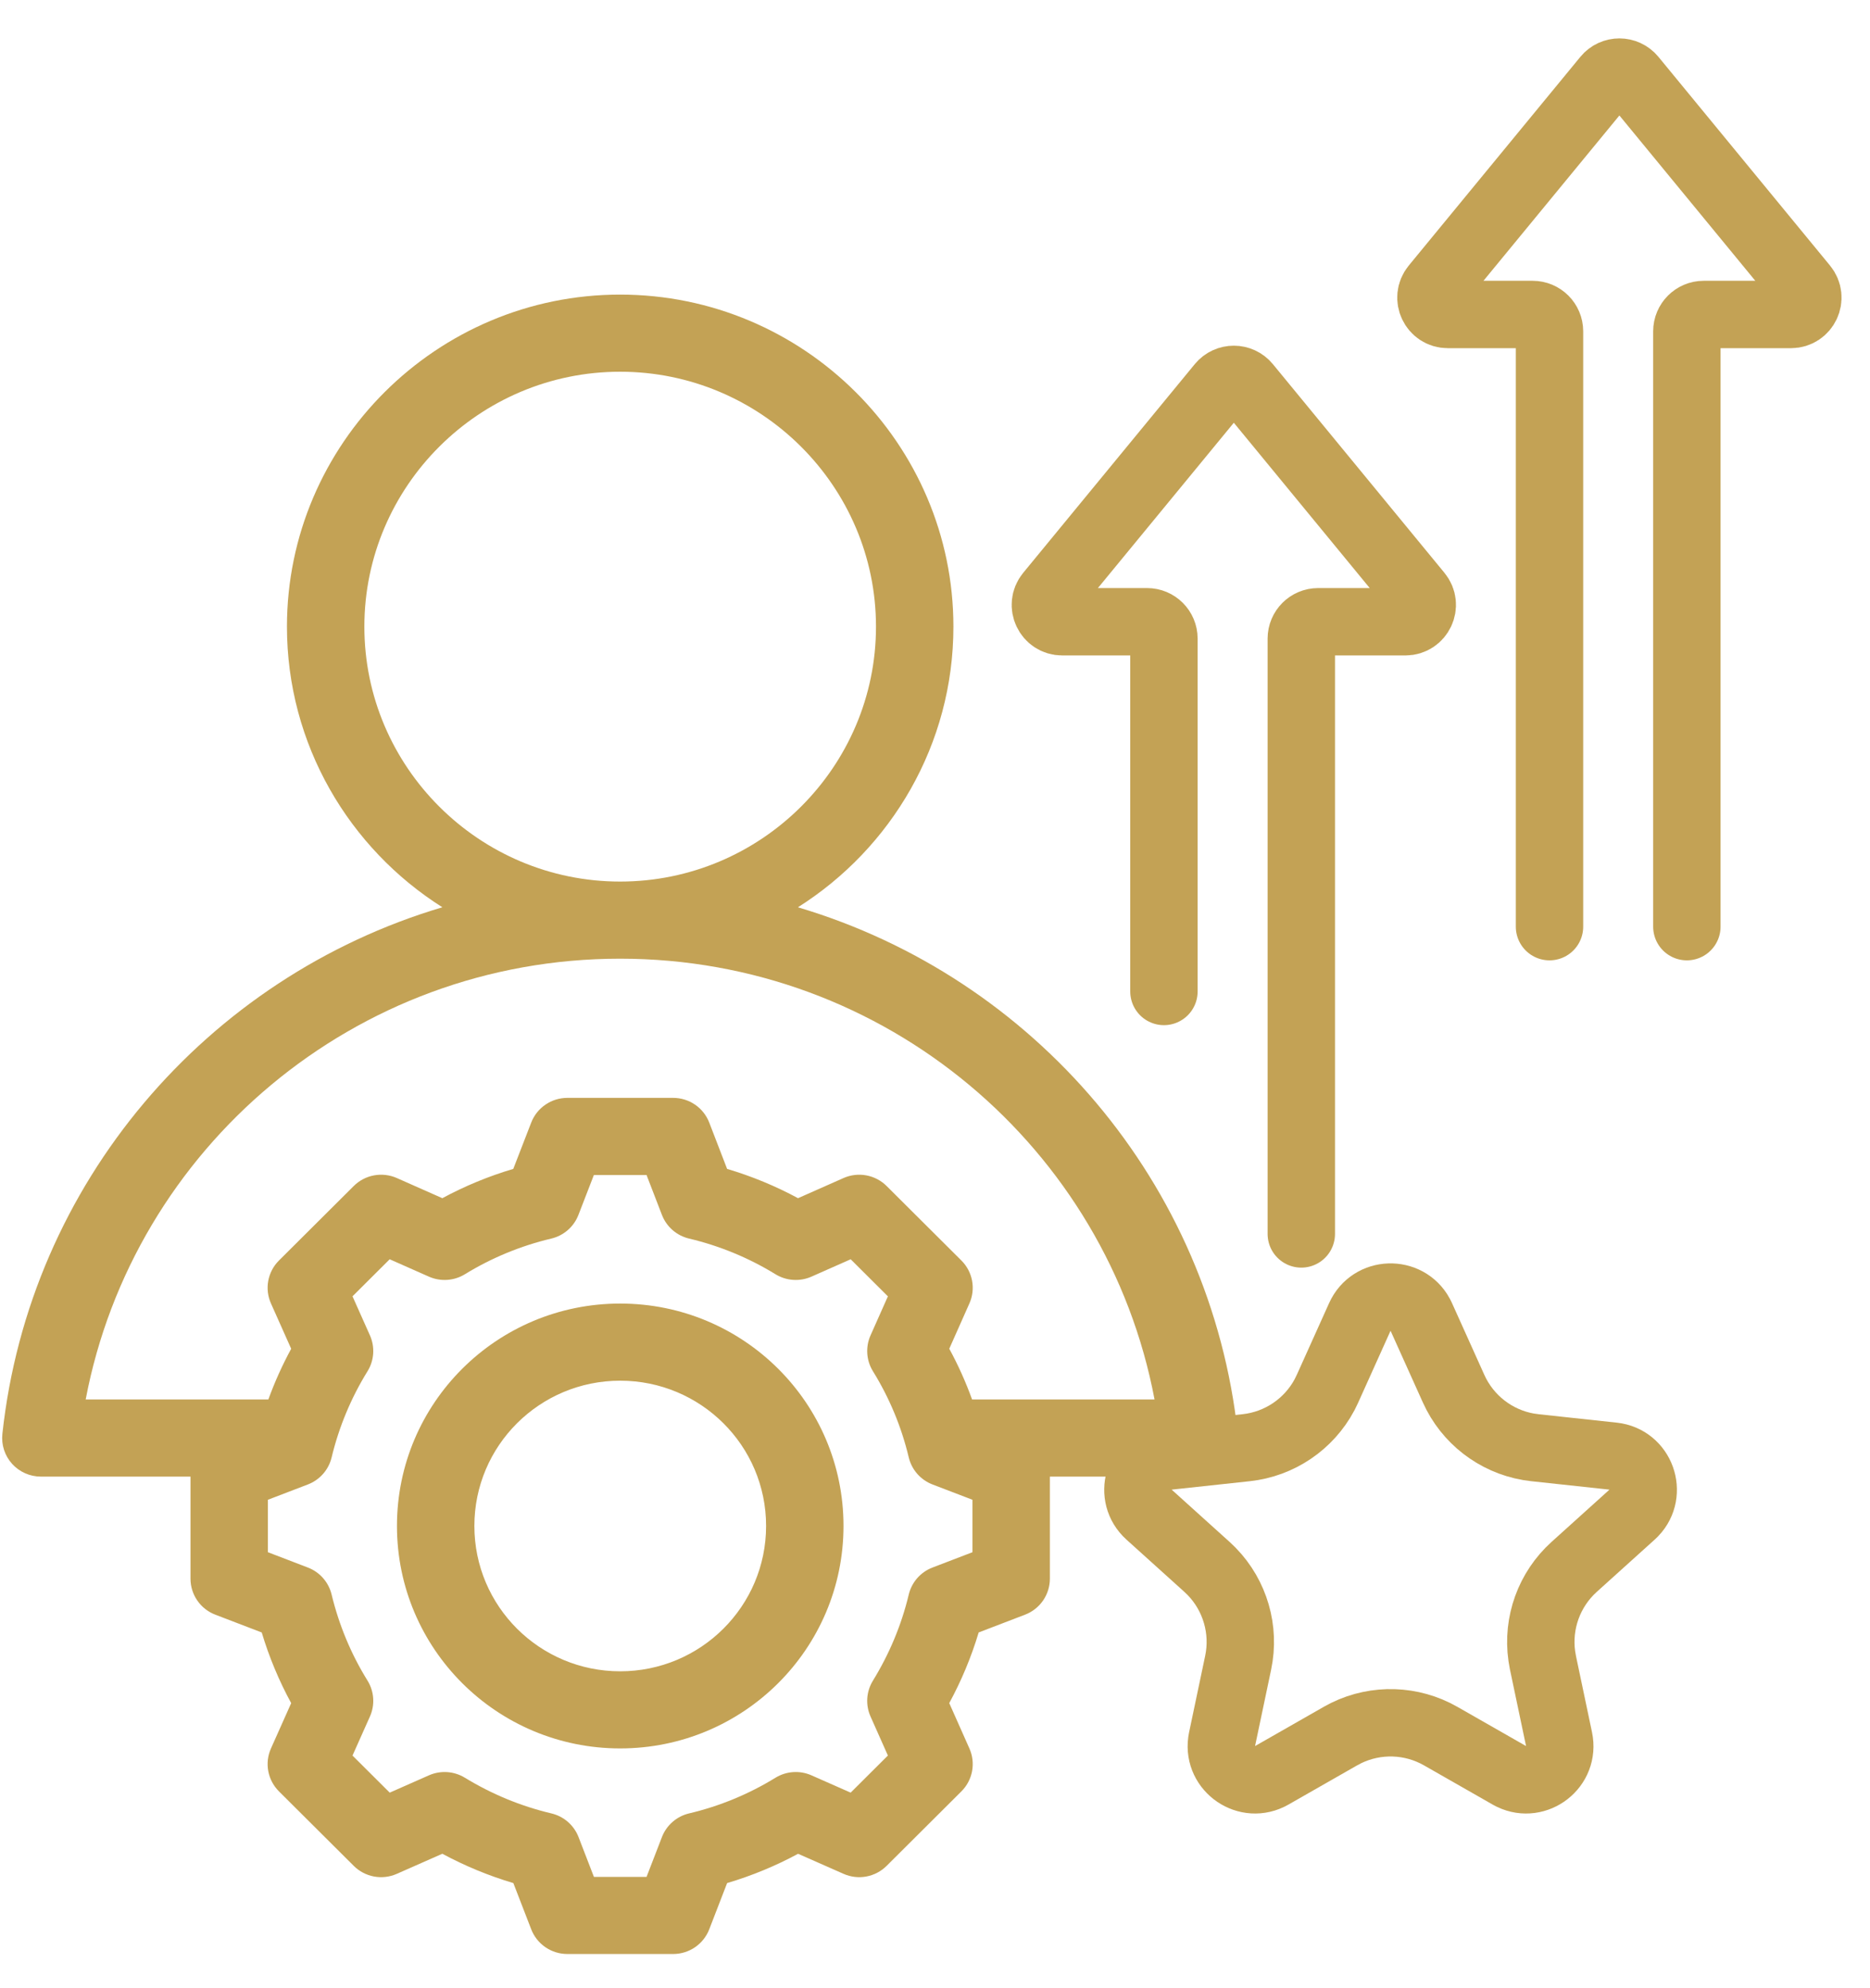
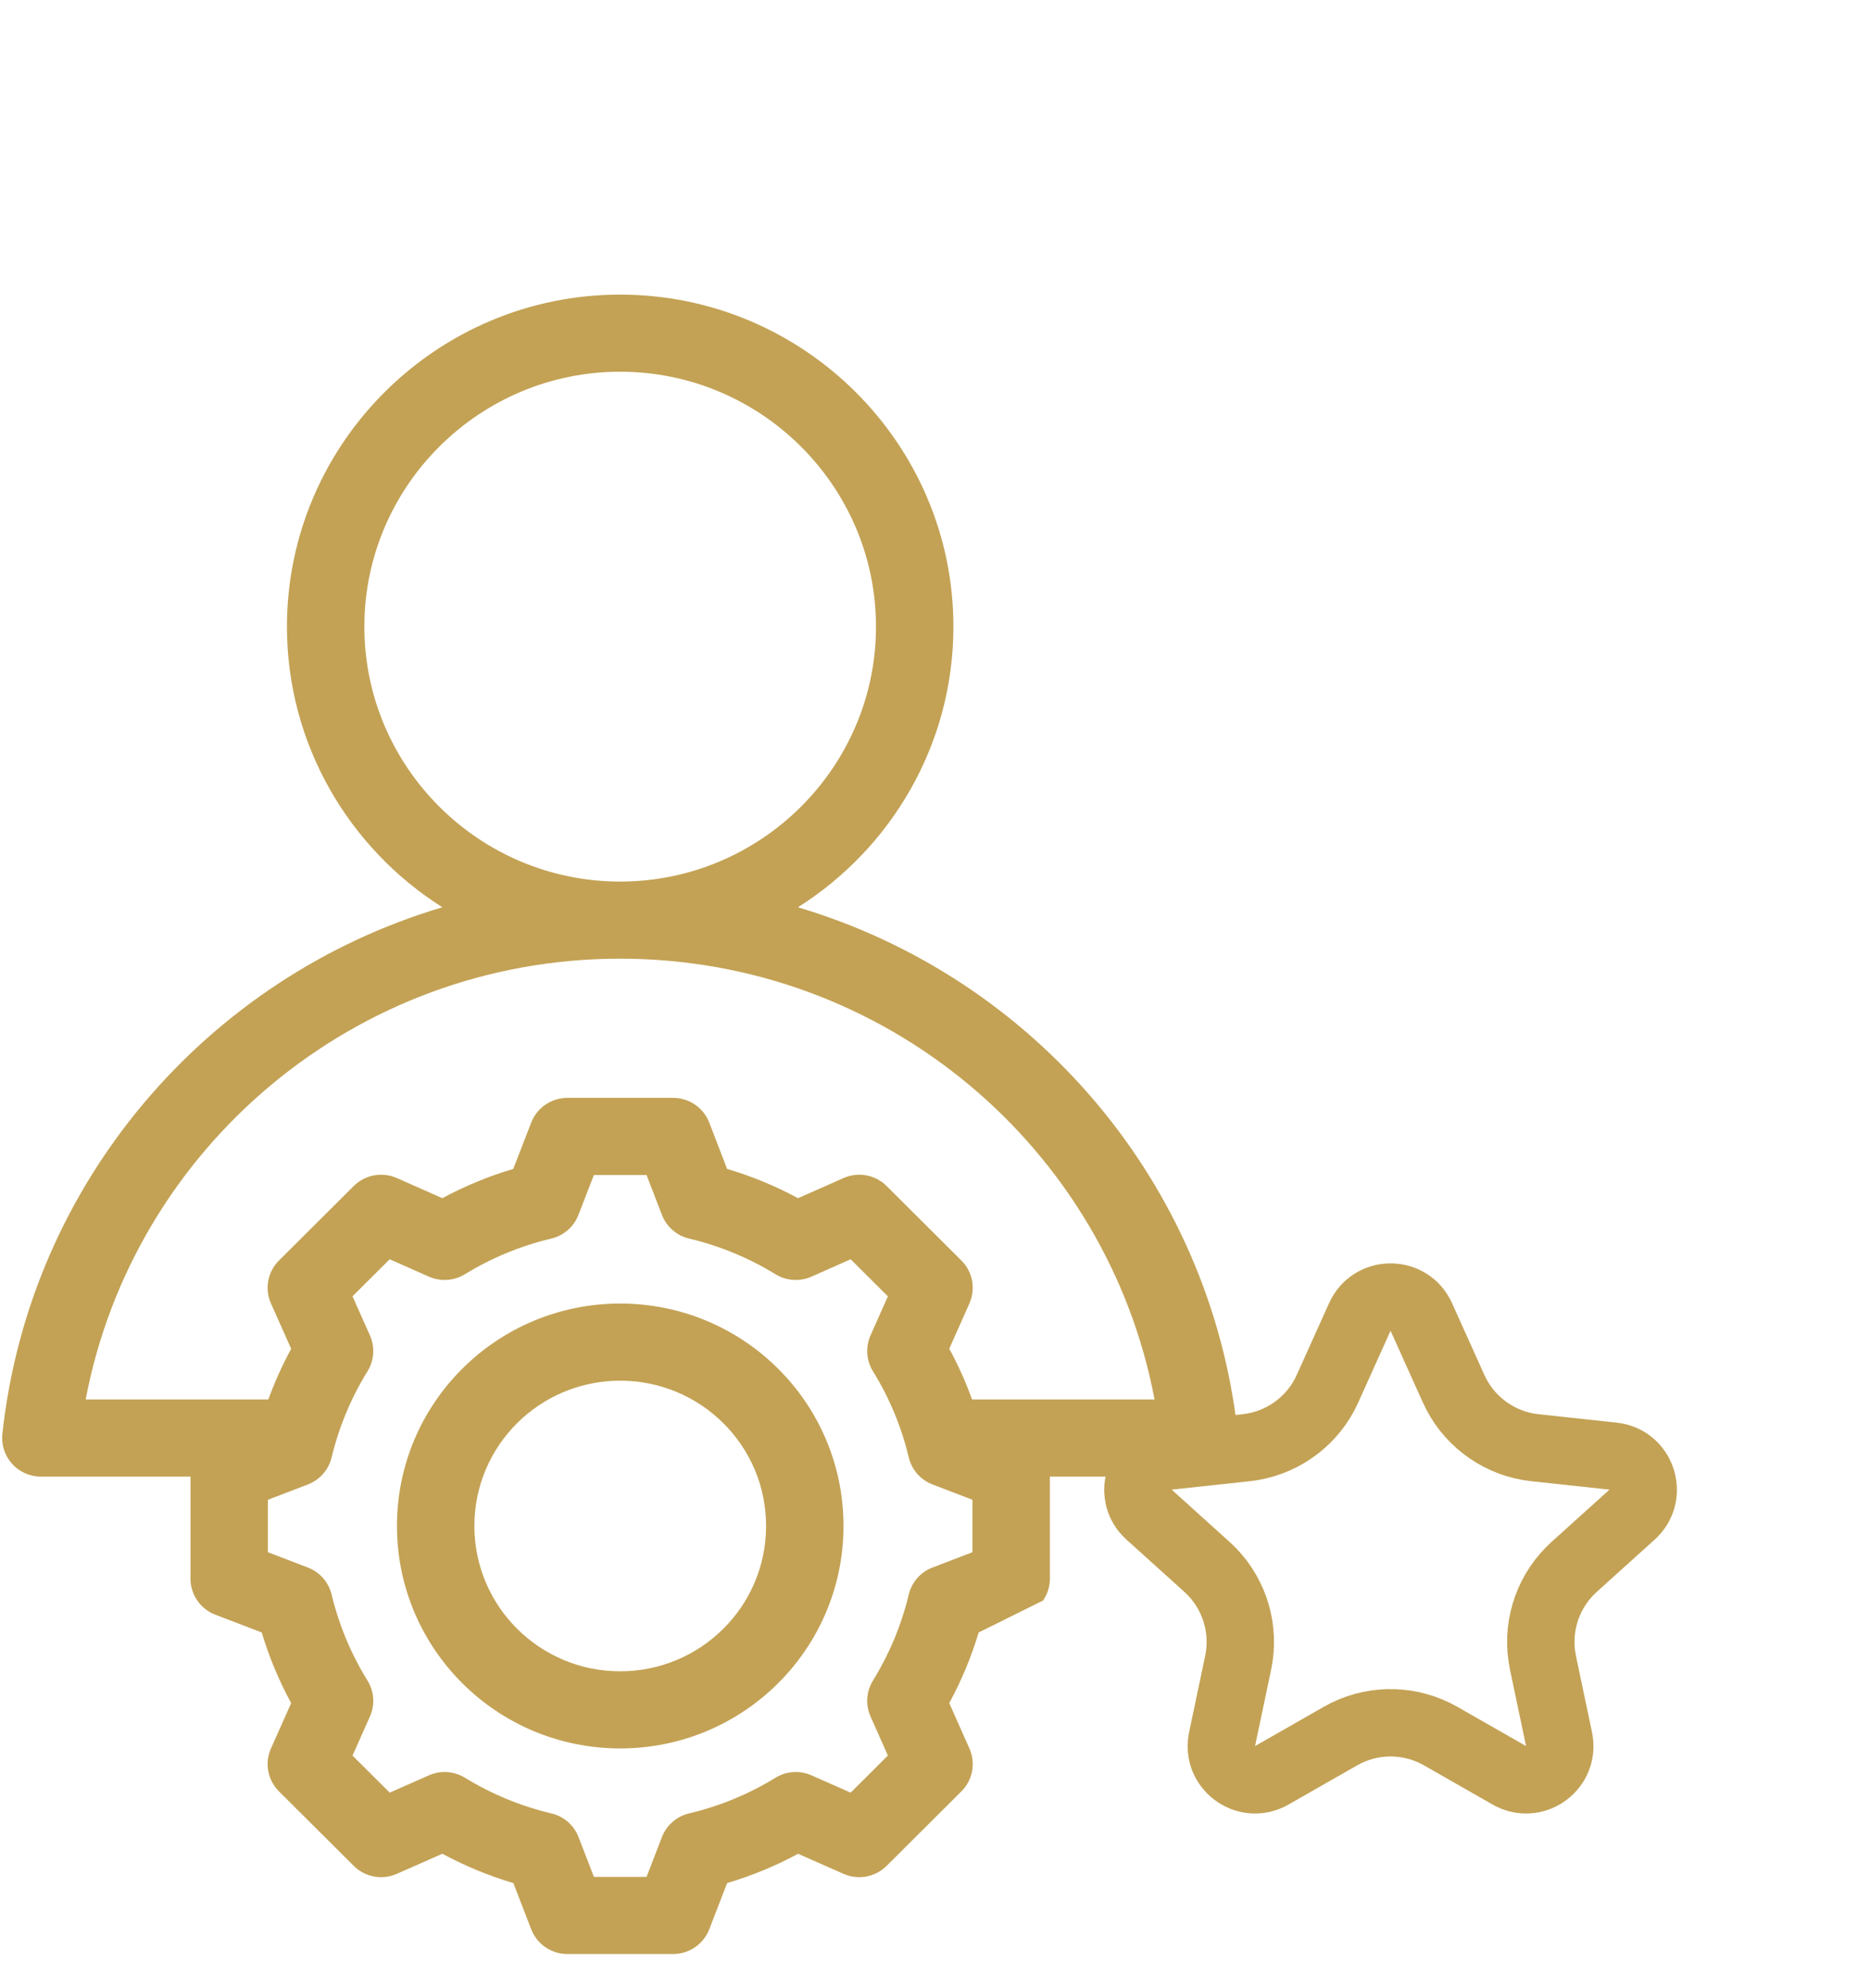
<svg xmlns="http://www.w3.org/2000/svg" width="111" height="118" viewBox="0 0 111 118" fill="none">
-   <path fill-rule="evenodd" clip-rule="evenodd" d="M11.307 87.657H2.425C2.103 87.657 1.784 87.589 1.49 87.458C1.195 87.327 0.932 87.136 0.716 86.897C0.501 86.658 0.338 86.377 0.239 86.071C0.14 85.766 0.107 85.443 0.141 85.123C1.745 70.243 12.258 58.019 26.258 53.859C20.721 50.359 17.033 44.194 17.033 37.2C17.033 26.346 25.914 17.489 36.808 17.489C47.712 17.489 56.593 26.347 56.593 37.2C56.593 44.194 52.905 50.359 47.364 53.86C61.369 58.02 71.879 70.244 73.475 85.124C73.51 85.444 73.476 85.767 73.377 86.072C73.278 86.378 73.115 86.659 72.9 86.898C72.684 87.137 72.421 87.328 72.127 87.459C71.832 87.589 71.513 87.657 71.191 87.657H62.319V93.717C62.319 94.18 62.178 94.631 61.915 95.013C61.652 95.394 61.28 95.687 60.846 95.853L58.092 96.909C57.656 98.363 57.071 99.768 56.346 101.103L57.543 103.797C57.731 104.219 57.786 104.689 57.701 105.143C57.616 105.597 57.395 106.016 57.067 106.342L52.628 110.765C52.3 111.092 51.88 111.312 51.424 111.397C50.968 111.482 50.497 111.427 50.073 111.239L47.373 110.048C46.033 110.771 44.621 111.354 43.16 111.787L42.1 114.53C41.933 114.962 41.639 115.333 41.257 115.595C40.874 115.857 40.42 115.997 39.956 115.997H33.676C33.212 115.997 32.758 115.857 32.376 115.595C31.993 115.333 31.699 114.962 31.532 114.53L30.472 111.787C29.011 111.353 27.598 110.769 26.256 110.046L23.553 111.239C23.129 111.427 22.657 111.482 22.201 111.397C21.745 111.312 21.326 111.092 20.998 110.765L16.558 106.342C16.23 106.015 16.009 105.596 15.924 105.141C15.839 104.686 15.895 104.217 16.084 103.794L17.284 101.105C16.558 99.77 15.972 98.365 15.536 96.91L12.78 95.853C12.346 95.687 11.973 95.394 11.711 95.013C11.448 94.631 11.307 94.18 11.307 93.717V87.657ZM36.808 56.911C21.039 56.911 7.91 68.18 5.086 83.078H15.929C16.305 82.043 16.758 81.036 17.284 80.068L16.084 77.378C15.895 76.955 15.839 76.485 15.924 76.03C16.009 75.575 16.23 75.156 16.558 74.829L20.998 70.406C21.326 70.079 21.746 69.858 22.203 69.774C22.66 69.69 23.131 69.745 23.556 69.933L26.256 71.129C27.595 70.406 29.007 69.823 30.467 69.391L31.533 66.639C31.7 66.208 31.994 65.837 32.377 65.576C32.759 65.314 33.212 65.174 33.676 65.174H39.956C40.42 65.174 40.874 65.314 41.257 65.576C41.64 65.839 41.934 66.21 42.1 66.642L43.16 69.391C44.62 69.824 46.031 70.406 47.37 71.129L50.07 69.933C50.494 69.745 50.966 69.69 51.422 69.774C51.879 69.859 52.3 70.079 52.628 70.406L57.067 74.829C57.395 75.156 57.616 75.574 57.701 76.028C57.786 76.483 57.731 76.952 57.543 77.375L56.347 80.066C56.874 81.034 57.327 82.042 57.701 83.078H68.532C65.716 68.18 52.585 56.911 36.808 56.911ZM36.808 52.333C45.18 52.333 51.997 45.533 51.997 37.2C51.997 28.868 45.18 22.067 36.808 22.067C28.445 22.067 21.628 28.868 21.628 37.2C21.628 45.533 28.445 52.333 36.808 52.333ZM39.291 72.121L38.377 69.752H35.252L34.334 72.124C34.2 72.471 33.983 72.78 33.702 73.024C33.421 73.269 33.084 73.441 32.721 73.527C30.911 73.956 29.181 74.67 27.597 75.643C27.279 75.838 26.918 75.954 26.545 75.978C26.172 76.003 25.799 75.937 25.458 75.786L23.131 74.755L20.924 76.954L21.958 79.272C22.11 79.612 22.176 79.984 22.151 80.356C22.126 80.727 22.011 81.087 21.815 81.403C20.837 82.986 20.118 84.713 19.684 86.52C19.597 86.881 19.423 87.216 19.178 87.495C18.932 87.774 18.622 87.99 18.275 88.123L15.902 89.032V92.145L18.275 93.055C18.622 93.188 18.932 93.403 19.177 93.682C19.422 93.961 19.596 94.295 19.683 94.655C20.12 96.46 20.834 98.188 21.813 99.764C22.01 100.082 22.126 100.442 22.151 100.814C22.177 101.185 22.11 101.558 21.958 101.899L20.924 104.217L23.133 106.418L25.461 105.39C25.801 105.24 26.172 105.175 26.544 105.199C26.915 105.224 27.274 105.338 27.592 105.531C29.18 106.501 30.908 107.221 32.726 107.65C33.09 107.736 33.427 107.908 33.708 108.153C33.989 108.398 34.207 108.708 34.341 109.055L35.254 111.419H38.378L39.291 109.055C39.425 108.708 39.642 108.399 39.923 108.154C40.204 107.909 40.541 107.736 40.904 107.65C42.714 107.223 44.443 106.509 46.026 105.536C46.344 105.34 46.705 105.225 47.077 105.199C47.45 105.174 47.823 105.239 48.165 105.39L50.493 106.418L52.704 104.215L51.672 101.896C51.522 101.557 51.456 101.187 51.48 100.817C51.505 100.447 51.62 100.089 51.814 99.773C52.787 98.19 53.51 96.468 53.941 94.662C54.027 94.3 54.201 93.965 54.446 93.684C54.692 93.404 55.002 93.188 55.351 93.055L57.724 92.145V89.032L55.351 88.123C55.002 87.989 54.692 87.773 54.446 87.492C54.2 87.212 54.027 86.876 53.941 86.514C53.511 84.708 52.794 82.983 51.817 81.403C51.621 81.087 51.506 80.728 51.481 80.357C51.456 79.987 51.521 79.615 51.672 79.276L52.704 76.956L50.495 74.755L48.168 75.786C47.827 75.937 47.453 76.003 47.081 75.978C46.708 75.954 46.347 75.838 46.029 75.643C44.445 74.67 42.715 73.956 40.904 73.527C40.541 73.441 40.204 73.268 39.923 73.023C39.642 72.778 39.425 72.469 39.291 72.121ZM36.813 77.384C44.134 77.384 50.069 83.292 50.069 90.586C50.069 97.879 44.134 103.793 36.813 103.793C29.492 103.793 23.563 97.879 23.563 90.586C23.563 83.291 29.492 77.384 36.813 77.384ZM36.813 81.963C32.031 81.963 28.158 85.821 28.158 90.586C28.158 95.35 32.03 99.215 36.813 99.215C41.596 99.215 45.474 95.351 45.474 90.586C45.474 85.82 41.596 81.963 36.813 81.963Z" fill="#C3A255" />
+   <path fill-rule="evenodd" clip-rule="evenodd" d="M11.307 87.657H2.425C2.103 87.657 1.784 87.589 1.49 87.458C1.195 87.327 0.932 87.136 0.716 86.897C0.501 86.658 0.338 86.377 0.239 86.071C0.14 85.766 0.107 85.443 0.141 85.123C1.745 70.243 12.258 58.019 26.258 53.859C20.721 50.359 17.033 44.194 17.033 37.2C17.033 26.346 25.914 17.489 36.808 17.489C47.712 17.489 56.593 26.347 56.593 37.2C56.593 44.194 52.905 50.359 47.364 53.86C61.369 58.02 71.879 70.244 73.475 85.124C73.51 85.444 73.476 85.767 73.377 86.072C73.278 86.378 73.115 86.659 72.9 86.898C72.684 87.137 72.421 87.328 72.127 87.459C71.832 87.589 71.513 87.657 71.191 87.657H62.319V93.717C62.319 94.18 62.178 94.631 61.915 95.013L58.092 96.909C57.656 98.363 57.071 99.768 56.346 101.103L57.543 103.797C57.731 104.219 57.786 104.689 57.701 105.143C57.616 105.597 57.395 106.016 57.067 106.342L52.628 110.765C52.3 111.092 51.88 111.312 51.424 111.397C50.968 111.482 50.497 111.427 50.073 111.239L47.373 110.048C46.033 110.771 44.621 111.354 43.16 111.787L42.1 114.53C41.933 114.962 41.639 115.333 41.257 115.595C40.874 115.857 40.42 115.997 39.956 115.997H33.676C33.212 115.997 32.758 115.857 32.376 115.595C31.993 115.333 31.699 114.962 31.532 114.53L30.472 111.787C29.011 111.353 27.598 110.769 26.256 110.046L23.553 111.239C23.129 111.427 22.657 111.482 22.201 111.397C21.745 111.312 21.326 111.092 20.998 110.765L16.558 106.342C16.23 106.015 16.009 105.596 15.924 105.141C15.839 104.686 15.895 104.217 16.084 103.794L17.284 101.105C16.558 99.77 15.972 98.365 15.536 96.91L12.78 95.853C12.346 95.687 11.973 95.394 11.711 95.013C11.448 94.631 11.307 94.18 11.307 93.717V87.657ZM36.808 56.911C21.039 56.911 7.91 68.18 5.086 83.078H15.929C16.305 82.043 16.758 81.036 17.284 80.068L16.084 77.378C15.895 76.955 15.839 76.485 15.924 76.03C16.009 75.575 16.23 75.156 16.558 74.829L20.998 70.406C21.326 70.079 21.746 69.858 22.203 69.774C22.66 69.69 23.131 69.745 23.556 69.933L26.256 71.129C27.595 70.406 29.007 69.823 30.467 69.391L31.533 66.639C31.7 66.208 31.994 65.837 32.377 65.576C32.759 65.314 33.212 65.174 33.676 65.174H39.956C40.42 65.174 40.874 65.314 41.257 65.576C41.64 65.839 41.934 66.21 42.1 66.642L43.16 69.391C44.62 69.824 46.031 70.406 47.37 71.129L50.07 69.933C50.494 69.745 50.966 69.69 51.422 69.774C51.879 69.859 52.3 70.079 52.628 70.406L57.067 74.829C57.395 75.156 57.616 75.574 57.701 76.028C57.786 76.483 57.731 76.952 57.543 77.375L56.347 80.066C56.874 81.034 57.327 82.042 57.701 83.078H68.532C65.716 68.18 52.585 56.911 36.808 56.911ZM36.808 52.333C45.18 52.333 51.997 45.533 51.997 37.2C51.997 28.868 45.18 22.067 36.808 22.067C28.445 22.067 21.628 28.868 21.628 37.2C21.628 45.533 28.445 52.333 36.808 52.333ZM39.291 72.121L38.377 69.752H35.252L34.334 72.124C34.2 72.471 33.983 72.78 33.702 73.024C33.421 73.269 33.084 73.441 32.721 73.527C30.911 73.956 29.181 74.67 27.597 75.643C27.279 75.838 26.918 75.954 26.545 75.978C26.172 76.003 25.799 75.937 25.458 75.786L23.131 74.755L20.924 76.954L21.958 79.272C22.11 79.612 22.176 79.984 22.151 80.356C22.126 80.727 22.011 81.087 21.815 81.403C20.837 82.986 20.118 84.713 19.684 86.52C19.597 86.881 19.423 87.216 19.178 87.495C18.932 87.774 18.622 87.99 18.275 88.123L15.902 89.032V92.145L18.275 93.055C18.622 93.188 18.932 93.403 19.177 93.682C19.422 93.961 19.596 94.295 19.683 94.655C20.12 96.46 20.834 98.188 21.813 99.764C22.01 100.082 22.126 100.442 22.151 100.814C22.177 101.185 22.11 101.558 21.958 101.899L20.924 104.217L23.133 106.418L25.461 105.39C25.801 105.24 26.172 105.175 26.544 105.199C26.915 105.224 27.274 105.338 27.592 105.531C29.18 106.501 30.908 107.221 32.726 107.65C33.09 107.736 33.427 107.908 33.708 108.153C33.989 108.398 34.207 108.708 34.341 109.055L35.254 111.419H38.378L39.291 109.055C39.425 108.708 39.642 108.399 39.923 108.154C40.204 107.909 40.541 107.736 40.904 107.65C42.714 107.223 44.443 106.509 46.026 105.536C46.344 105.34 46.705 105.225 47.077 105.199C47.45 105.174 47.823 105.239 48.165 105.39L50.493 106.418L52.704 104.215L51.672 101.896C51.522 101.557 51.456 101.187 51.48 100.817C51.505 100.447 51.62 100.089 51.814 99.773C52.787 98.19 53.51 96.468 53.941 94.662C54.027 94.3 54.201 93.965 54.446 93.684C54.692 93.404 55.002 93.188 55.351 93.055L57.724 92.145V89.032L55.351 88.123C55.002 87.989 54.692 87.773 54.446 87.492C54.2 87.212 54.027 86.876 53.941 86.514C53.511 84.708 52.794 82.983 51.817 81.403C51.621 81.087 51.506 80.728 51.481 80.357C51.456 79.987 51.521 79.615 51.672 79.276L52.704 76.956L50.495 74.755L48.168 75.786C47.827 75.937 47.453 76.003 47.081 75.978C46.708 75.954 46.347 75.838 46.029 75.643C44.445 74.67 42.715 73.956 40.904 73.527C40.541 73.441 40.204 73.268 39.923 73.023C39.642 72.778 39.425 72.469 39.291 72.121ZM36.813 77.384C44.134 77.384 50.069 83.292 50.069 90.586C50.069 97.879 44.134 103.793 36.813 103.793C29.492 103.793 23.563 97.879 23.563 90.586C23.563 83.291 29.492 77.384 36.813 77.384ZM36.813 81.963C32.031 81.963 28.158 85.821 28.158 90.586C28.158 95.35 32.03 99.215 36.813 99.215C41.596 99.215 45.474 95.351 45.474 90.586C45.474 85.82 41.596 81.963 36.813 81.963Z" fill="#C3A255" />
  <path d="M80.717 78.178C81.403 76.656 83.519 76.608 84.294 78.035L84.365 78.178L86.285 82.441C87.104 84.26 88.77 85.546 90.719 85.887L91.113 85.942L95.751 86.442C97.415 86.621 98.115 88.626 96.991 89.804L96.876 89.915L93.44 93.016C91.953 94.358 91.24 96.346 91.519 98.312L91.587 98.704L92.541 103.241C92.885 104.877 91.201 106.162 89.734 105.463L89.592 105.389L85.517 103.062C83.788 102.074 81.691 102.012 79.915 102.876L79.565 103.062L75.491 105.389C74.039 106.218 72.299 105.009 72.514 103.398L72.541 103.241L73.495 98.704C73.906 96.745 73.312 94.718 71.93 93.293L71.643 93.016L68.207 89.915C66.964 88.794 67.573 86.76 69.174 86.465L69.332 86.442L73.969 85.942C75.953 85.728 77.692 84.544 78.623 82.798L78.797 82.441L80.717 78.178Z" stroke="#C3A255" stroke-width="4" />
-   <path d="M69.089 58.857V37.91C69.089 37.358 68.642 36.91 68.089 36.91H63.053C62.208 36.91 61.744 35.928 62.28 35.276L72.465 22.886C72.865 22.4 73.61 22.4 74.01 22.886L84.195 35.276C84.731 35.928 84.267 36.91 83.422 36.91H78.243C77.691 36.91 77.243 37.358 77.243 37.91V73.251" stroke="#C3A255" stroke-width="4" stroke-linecap="round" />
-   <path d="M91.976 55.01V19.669C91.976 19.117 91.528 18.669 90.976 18.669H85.939C85.094 18.669 84.63 17.687 85.167 17.034L95.352 4.645C95.752 4.158 96.496 4.158 96.897 4.645L107.081 17.034C107.618 17.687 107.154 18.669 106.309 18.669H101.129C100.577 18.669 100.129 19.117 100.129 19.669V55.01" stroke="#C3A255" stroke-width="4" stroke-linecap="round" />
</svg>